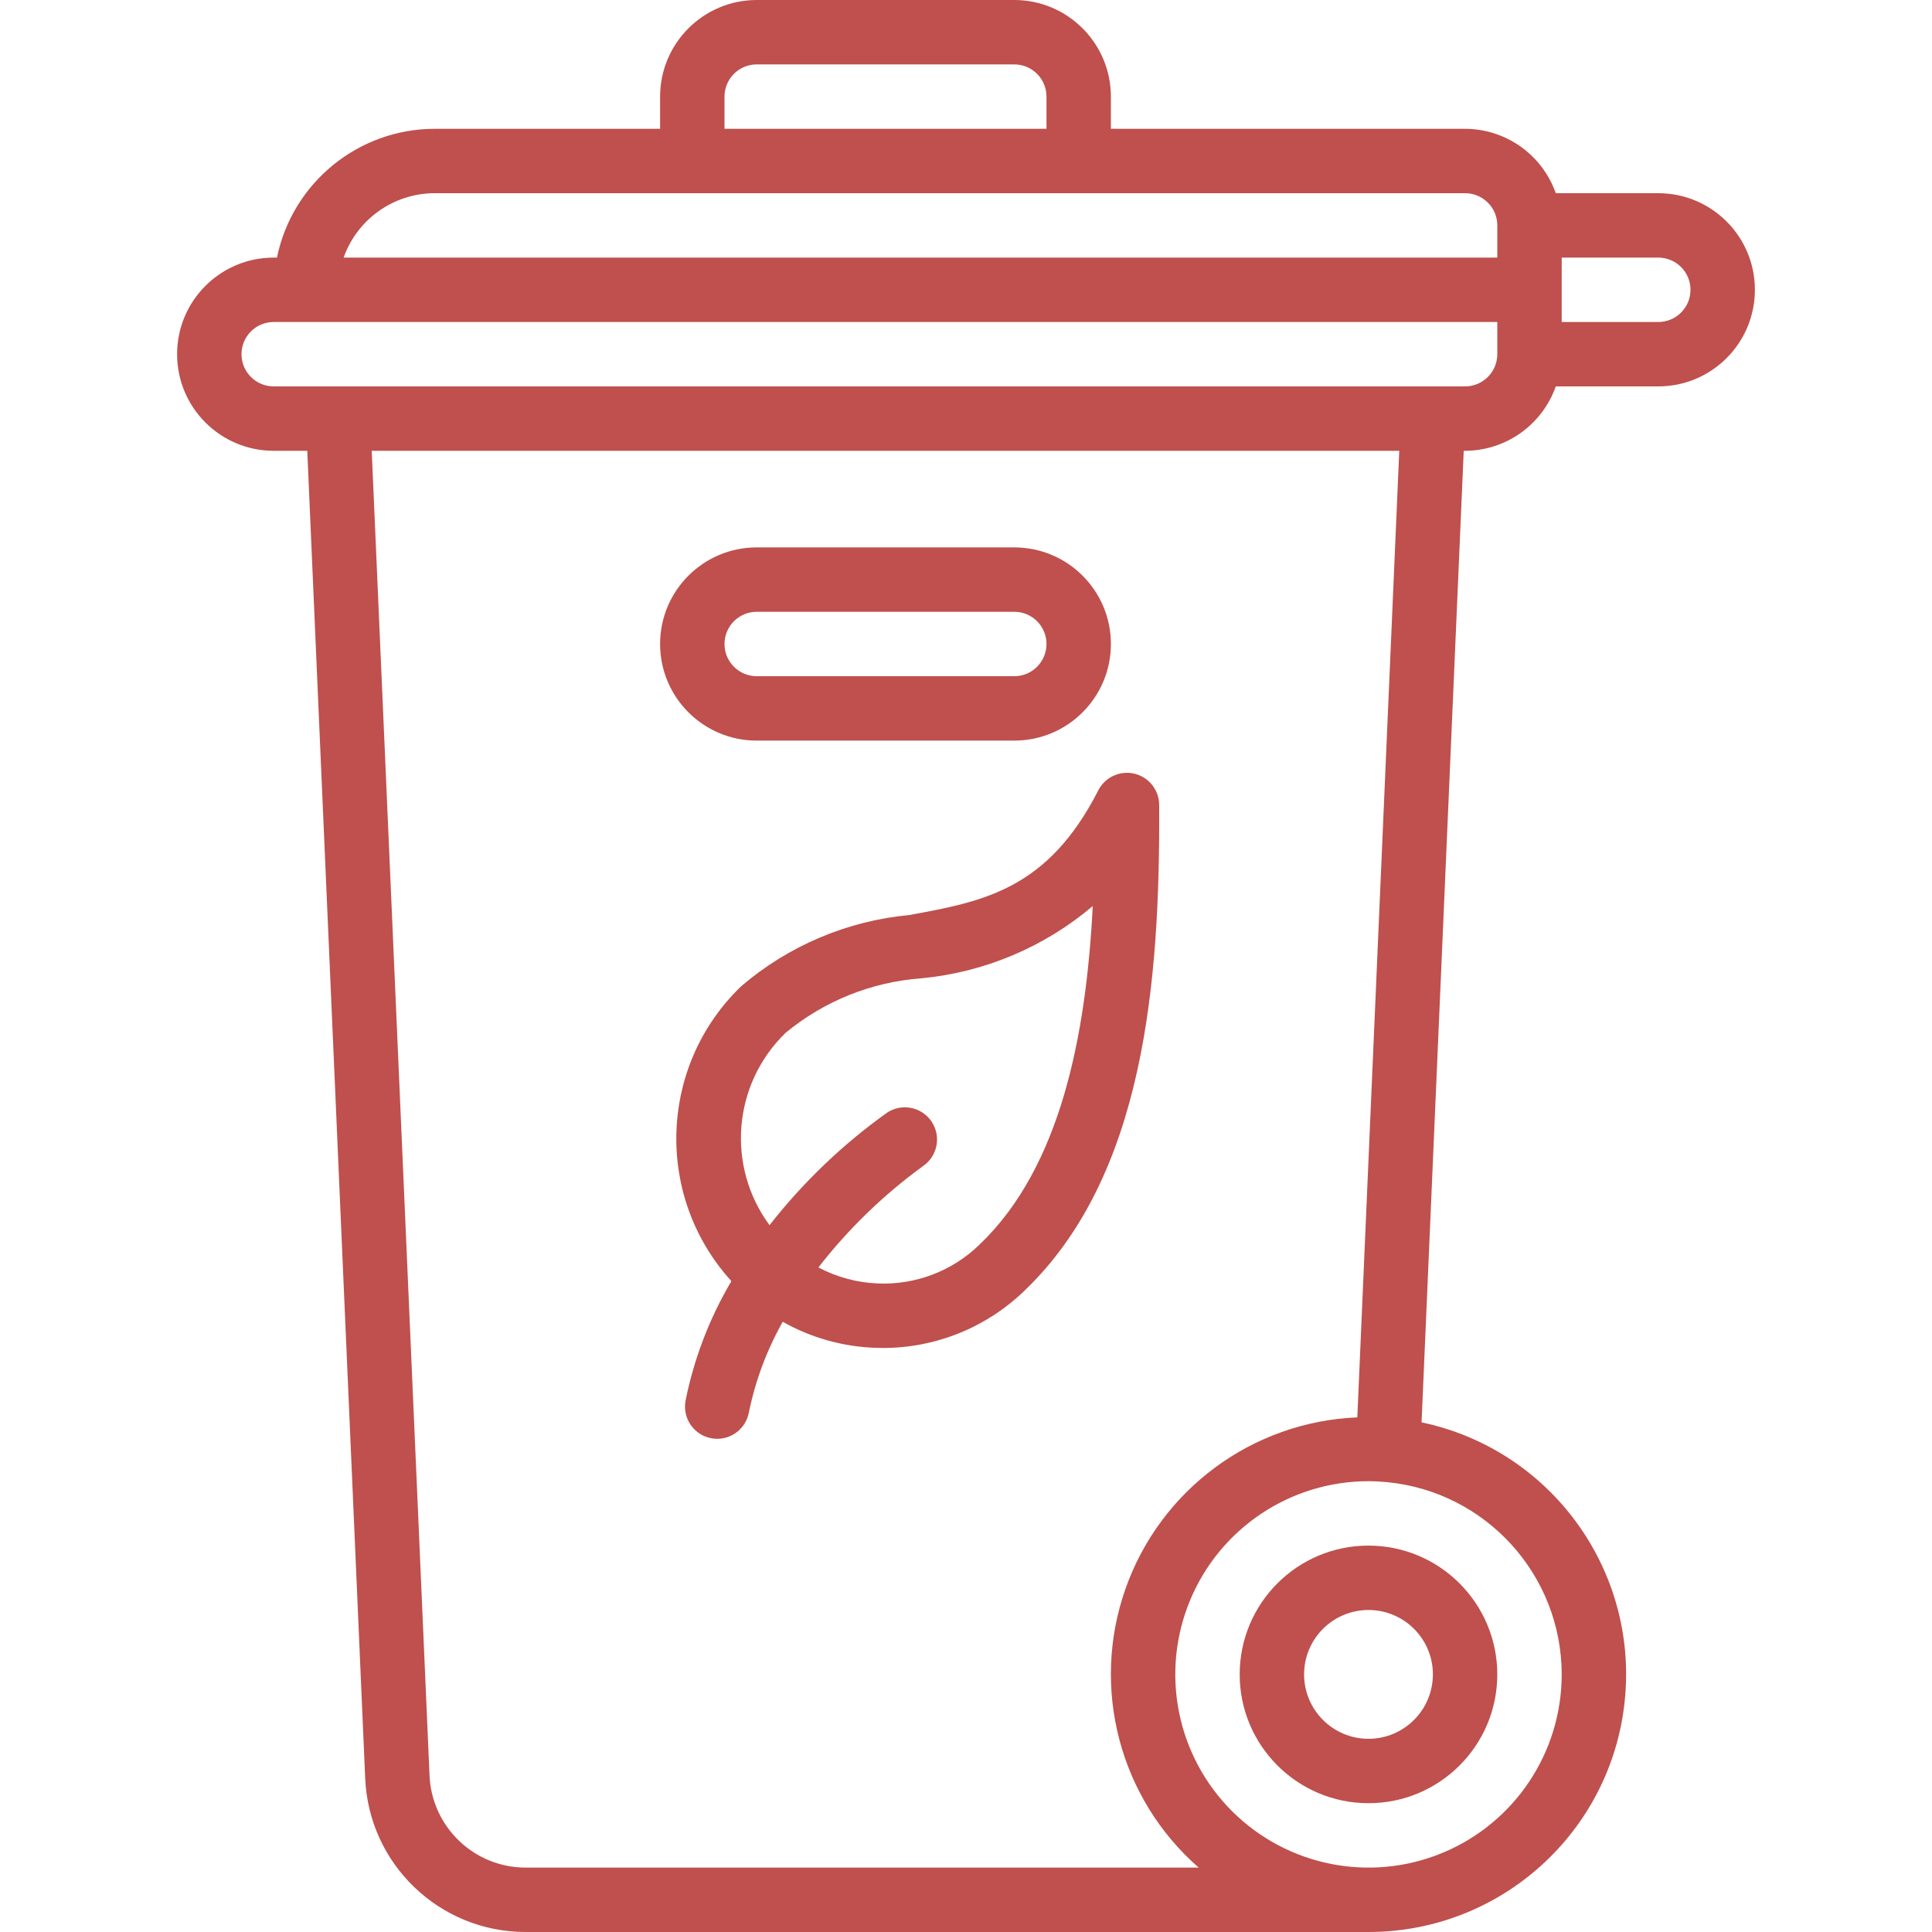
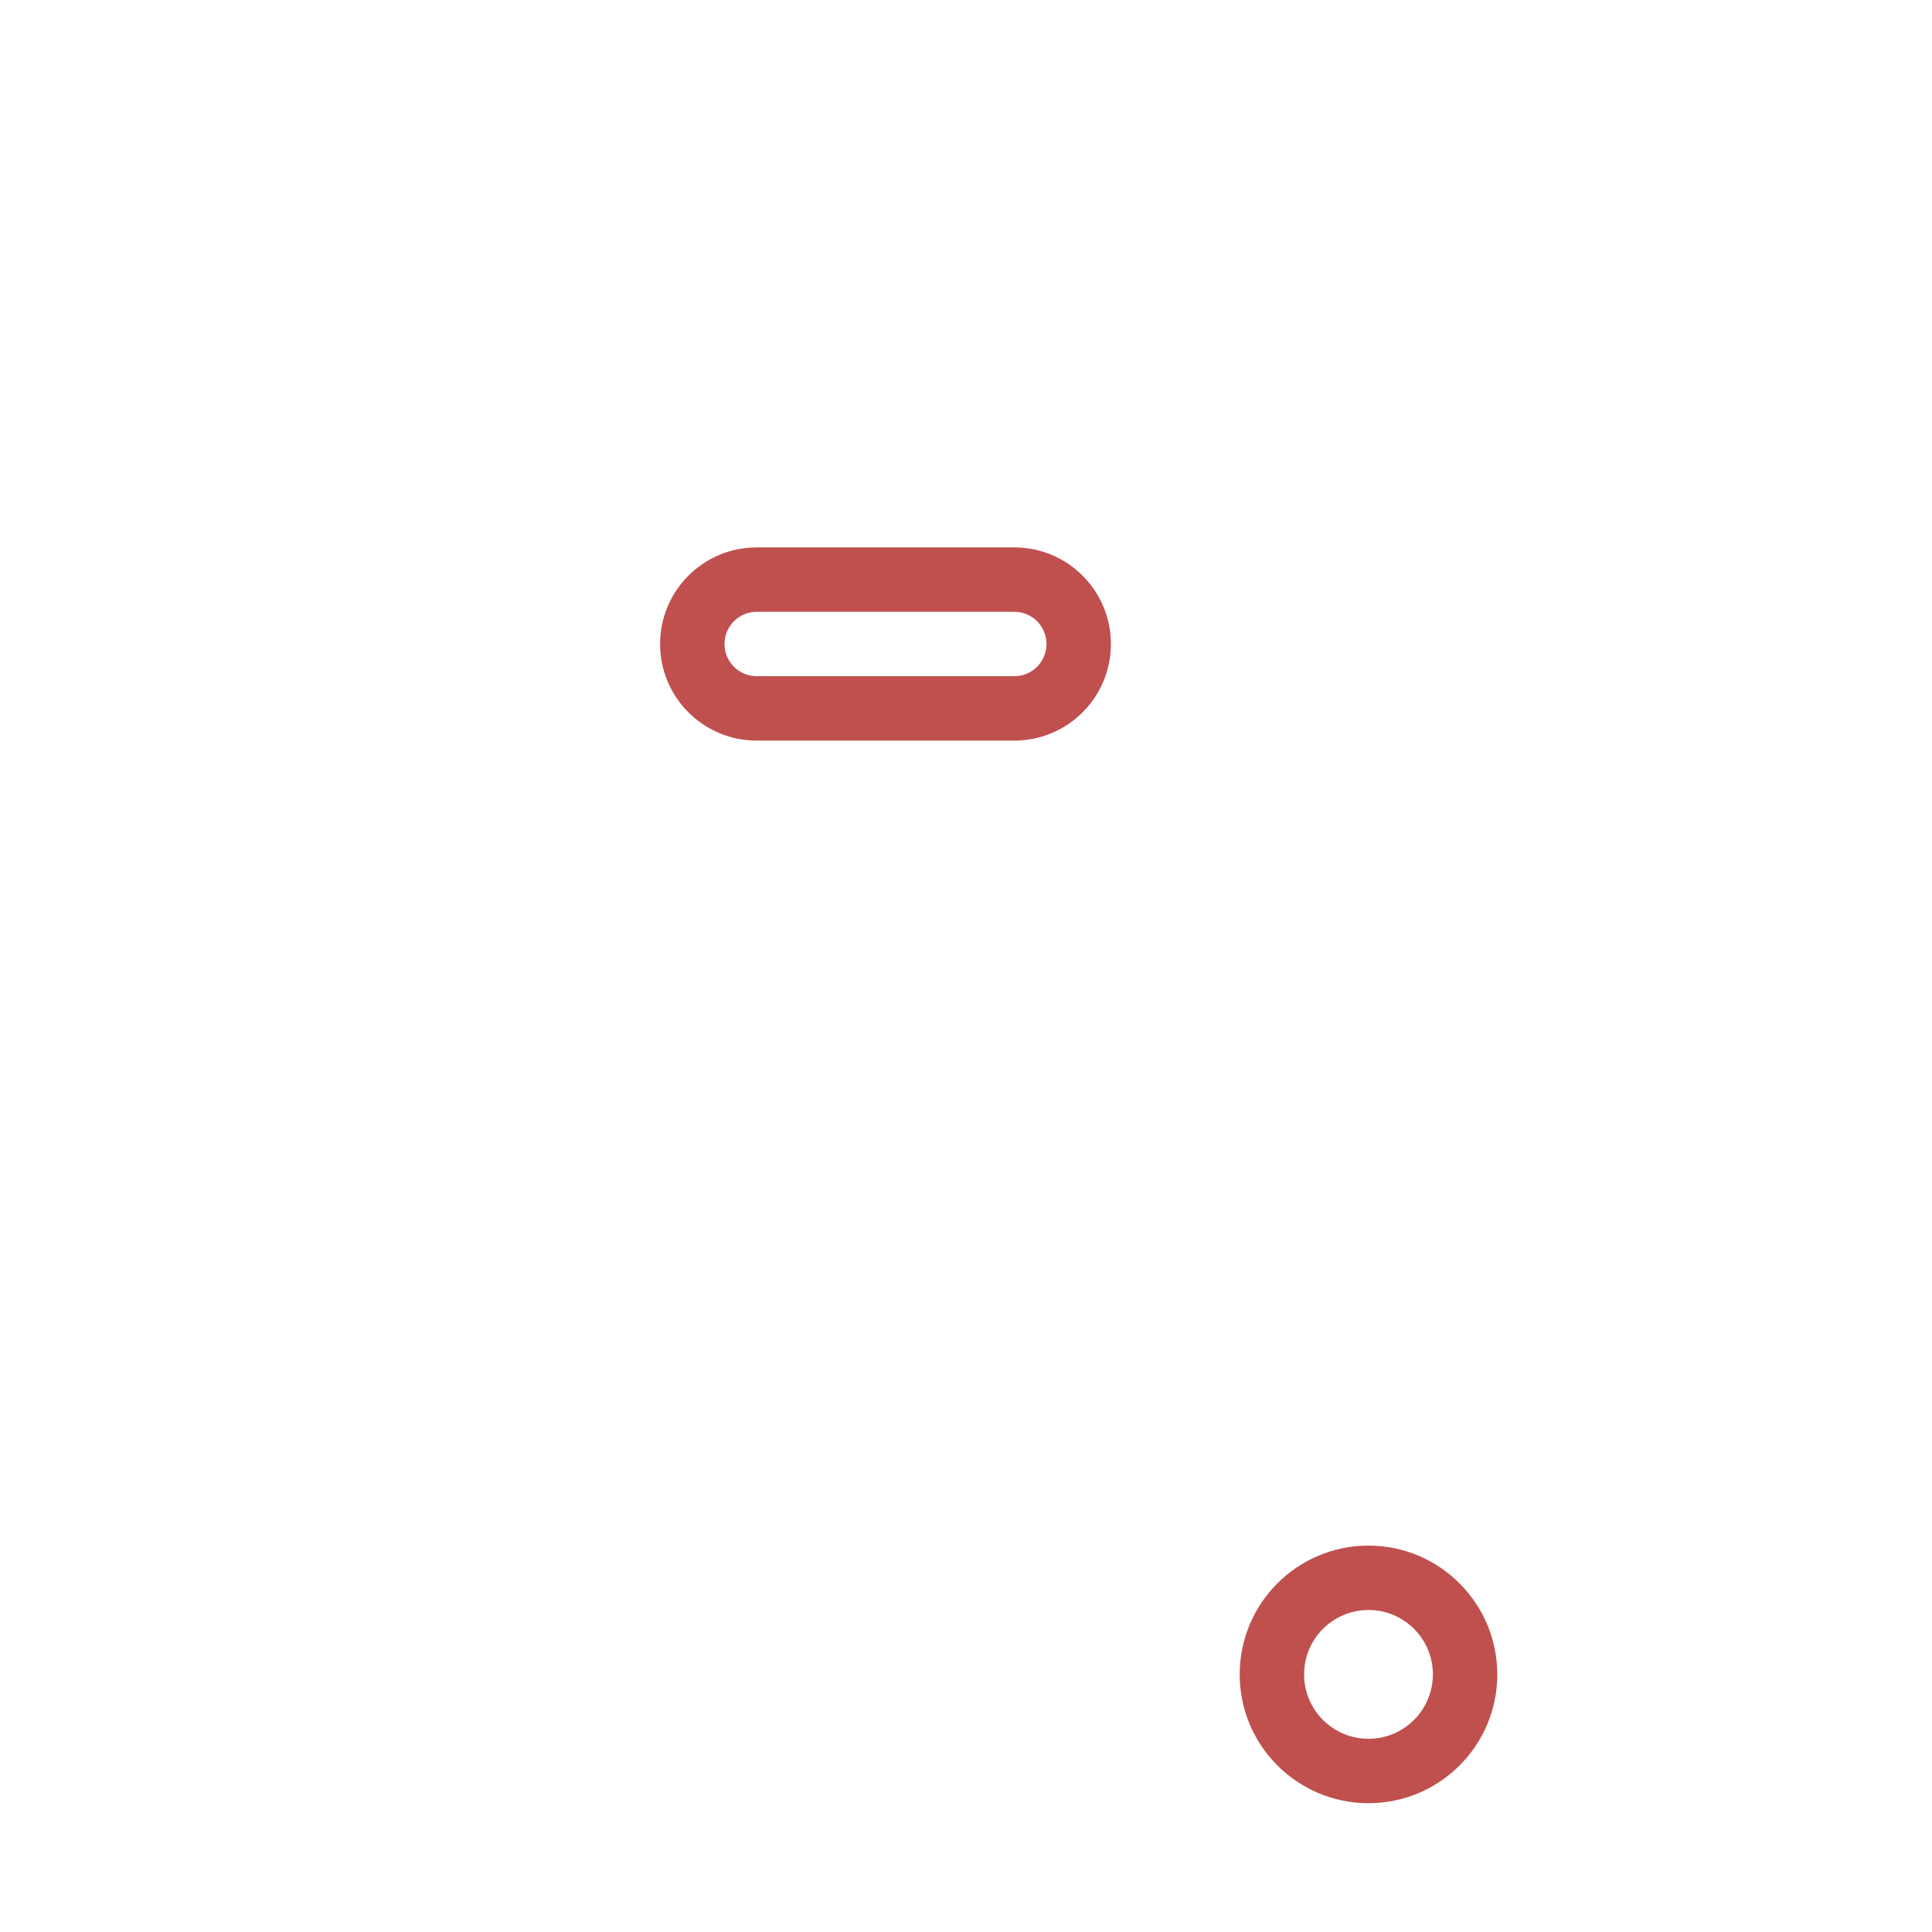
<svg xmlns="http://www.w3.org/2000/svg" version="1.1" width="512" height="512" x="0" y="0" viewBox="0 0 512 512" style="enable-background:new 0 0 512 512" xml:space="preserve" class="">
  <g>
    <style lang="en" type="text/css" id="dark-mode-custom-style" />
    <style lang="en" type="text/css" id="dark-mode-native-style" />
    <g>
      <g>
        <g>
          <path d="M328.533,443.733c0,18.851,15.282,34.133,34.133,34.133c18.851,0,34.133-15.282,34.133-34.133 c-0.02-18.843-15.29-34.113-34.133-34.133C343.815,409.6,328.533,424.882,328.533,443.733z M379.733,443.733 c-0.011,9.421-7.645,17.056-17.067,17.067c-9.426,0-17.067-7.641-17.067-17.067s7.641-17.067,17.067-17.067 S379.733,434.308,379.733,443.733z" fill="#bf504d" data-original="#000000" style="" class="" />
          <path d="M200.533,196.267H268.8c14.138,0,25.6-11.461,25.6-25.6s-11.462-25.6-25.6-25.6h-68.267c-14.138,0-25.6,11.462-25.6,25.6 S186.395,196.267,200.533,196.267z M200.533,162.133H268.8c4.713,0,8.533,3.82,8.533,8.533s-3.82,8.533-8.533,8.533h-68.267 c-4.713,0-8.533-3.82-8.533-8.533S195.821,162.133,200.533,162.133z" fill="#bf504d" data-original="#000000" style="" class="" />
-           <path d="M439.467,51.2h-27.172c-3.592-10.199-13.214-17.033-24.028-17.067H294.4V25.6C294.385,11.468,282.932,0.015,268.8,0 h-68.267c-14.132,0.015-25.585,11.468-25.6,25.6v8.533H115.2c-20.265,0.028-37.724,14.284-41.804,34.133h-0.862 c-14.138,0-25.6,11.461-25.6,25.6s11.461,25.6,25.6,25.6h8.897l15.344,351.675c0.903,22.849,19.708,40.896,42.575,40.858h223.317 c34.965,0.003,64.279-26.416,67.9-61.193c3.621-34.777-19.622-66.668-53.837-73.868l11.174-257.472h0.363 c10.813-0.033,20.435-6.868,24.028-17.067h27.172c14.138,0,25.6-11.462,25.6-25.6S453.605,51.2,439.467,51.2z M192,25.6 c0.005-4.711,3.822-8.529,8.533-8.533H268.8c4.711,0.005,8.529,3.822,8.533,8.533v8.533H192V25.6z M139.35,494.933 c-13.718,0.018-24.995-10.817-25.525-24.525L98.512,119.467h272.308l-11.116,256.15c-27.84,1.148-52.174,19.138-61.434,45.419 s-1.578,55.551,19.393,73.898H139.35z M413.867,443.733c0,20.708-12.474,39.378-31.607,47.303 c-19.132,7.925-41.154,3.544-55.797-11.099c-14.643-14.643-19.023-36.665-11.099-55.797 c7.925-19.132,26.594-31.607,47.303-31.607c1.622,0,3.221,0.095,4.806,0.243l0.028,0.007l0.028-0.004 C393.784,395.31,413.833,417.355,413.867,443.733z M396.8,93.867c-0.005,4.711-3.822,8.529-8.533,8.533H72.533 c-4.713,0-8.533-3.821-8.533-8.533c0-4.713,3.82-8.533,8.533-8.533H396.8V93.867z M396.8,68.267H91.063 C94.69,58.046,104.355,51.212,115.2,51.2h273.067c4.711,0.005,8.529,3.822,8.533,8.533V68.267z M439.467,85.333h-25.6V68.267 h25.6c4.713,0,8.533,3.82,8.533,8.533S444.18,85.333,439.467,85.333z" fill="#bf504d" data-original="#000000" style="" class="" />
-           <path d="M307.192,213.283c-0.025-3.933-2.735-7.341-6.562-8.25c-3.827-0.909-7.78,0.915-9.571,4.417h0 c-13.438,26.325-30.413,29.433-50.071,33.042c-16.442,1.537-32.005,8.124-44.554,18.859 c-21.881,21.053-23.037,55.695-2.609,78.16c-5.791,9.792-9.895,20.487-12.141,31.639c-0.429,2.222,0.043,4.523,1.311,6.397 c1.268,1.874,3.229,3.167,5.451,3.595c0.535,0.106,1.079,0.159,1.625,0.158c4.087-0.004,7.597-2.904,8.371-6.917 c1.72-8.451,4.751-16.581,8.984-24.094c7.568,4.263,16.055,6.631,24.737,6.903c0.596,0.025,1.192,0.033,1.783,0.033 c13.946,0.018,27.356-5.374,37.408-15.042C303.384,311.667,307.446,259.9,307.192,213.283z M259.579,329.833L259.579,329.833 c-7.159,6.98-16.876,10.706-26.867,10.3c-5.527-0.207-10.937-1.659-15.825-4.248c7.927-10.204,17.252-19.241,27.7-26.844 c3.884-2.639,4.906-7.919,2.288-11.817c-2.618-3.898-7.894-4.948-11.805-2.35c-11.75,8.399-22.235,18.439-31.138,29.811 c-11.548-15.667-9.72-37.461,4.275-50.987c10.171-8.405,22.7-13.445,35.858-14.425c16.779-1.573,32.67-8.261,45.525-19.158 C287.863,273.933,281.229,309.2,259.579,329.833z" fill="#bf504d" data-original="#000000" style="" class="" />
        </g>
      </g>
    </g>
    <g> </g>
    <g> </g>
    <g> </g>
    <g> </g>
    <g> </g>
    <g> </g>
    <g> </g>
    <g> </g>
    <g> </g>
    <g> </g>
    <g> </g>
    <g> </g>
    <g> </g>
    <g> </g>
    <g> </g>
  </g>
</svg>